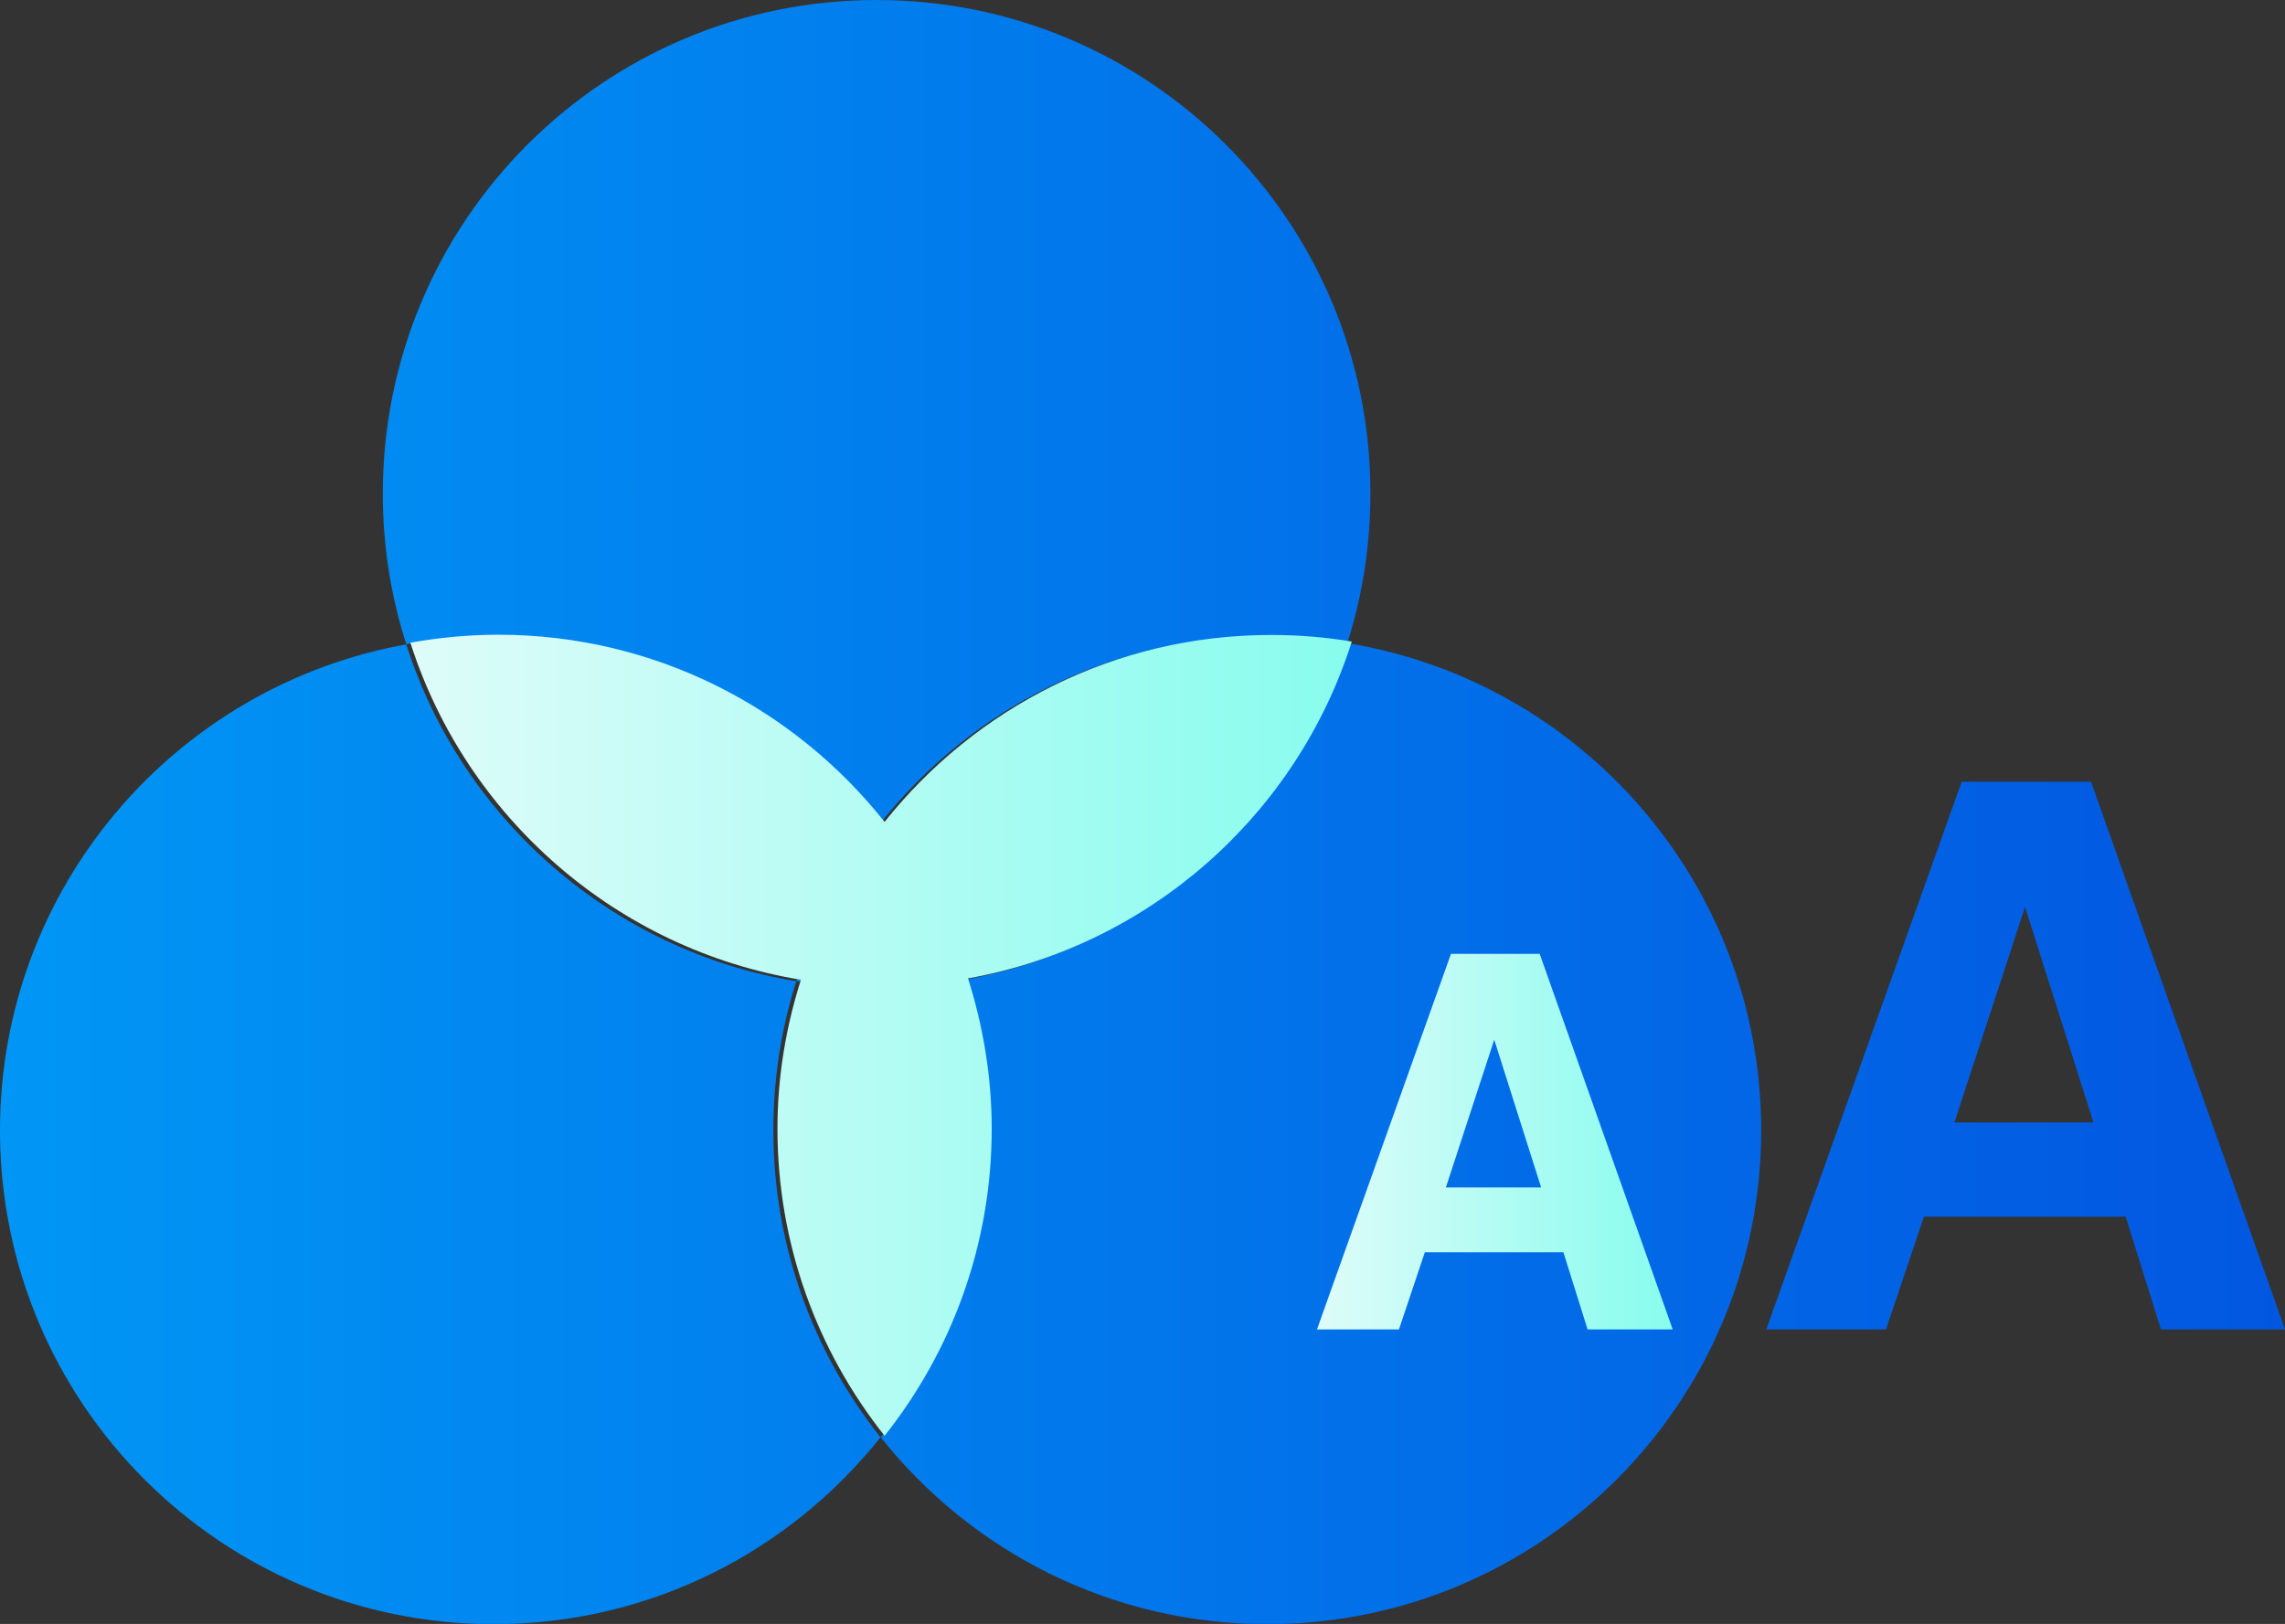
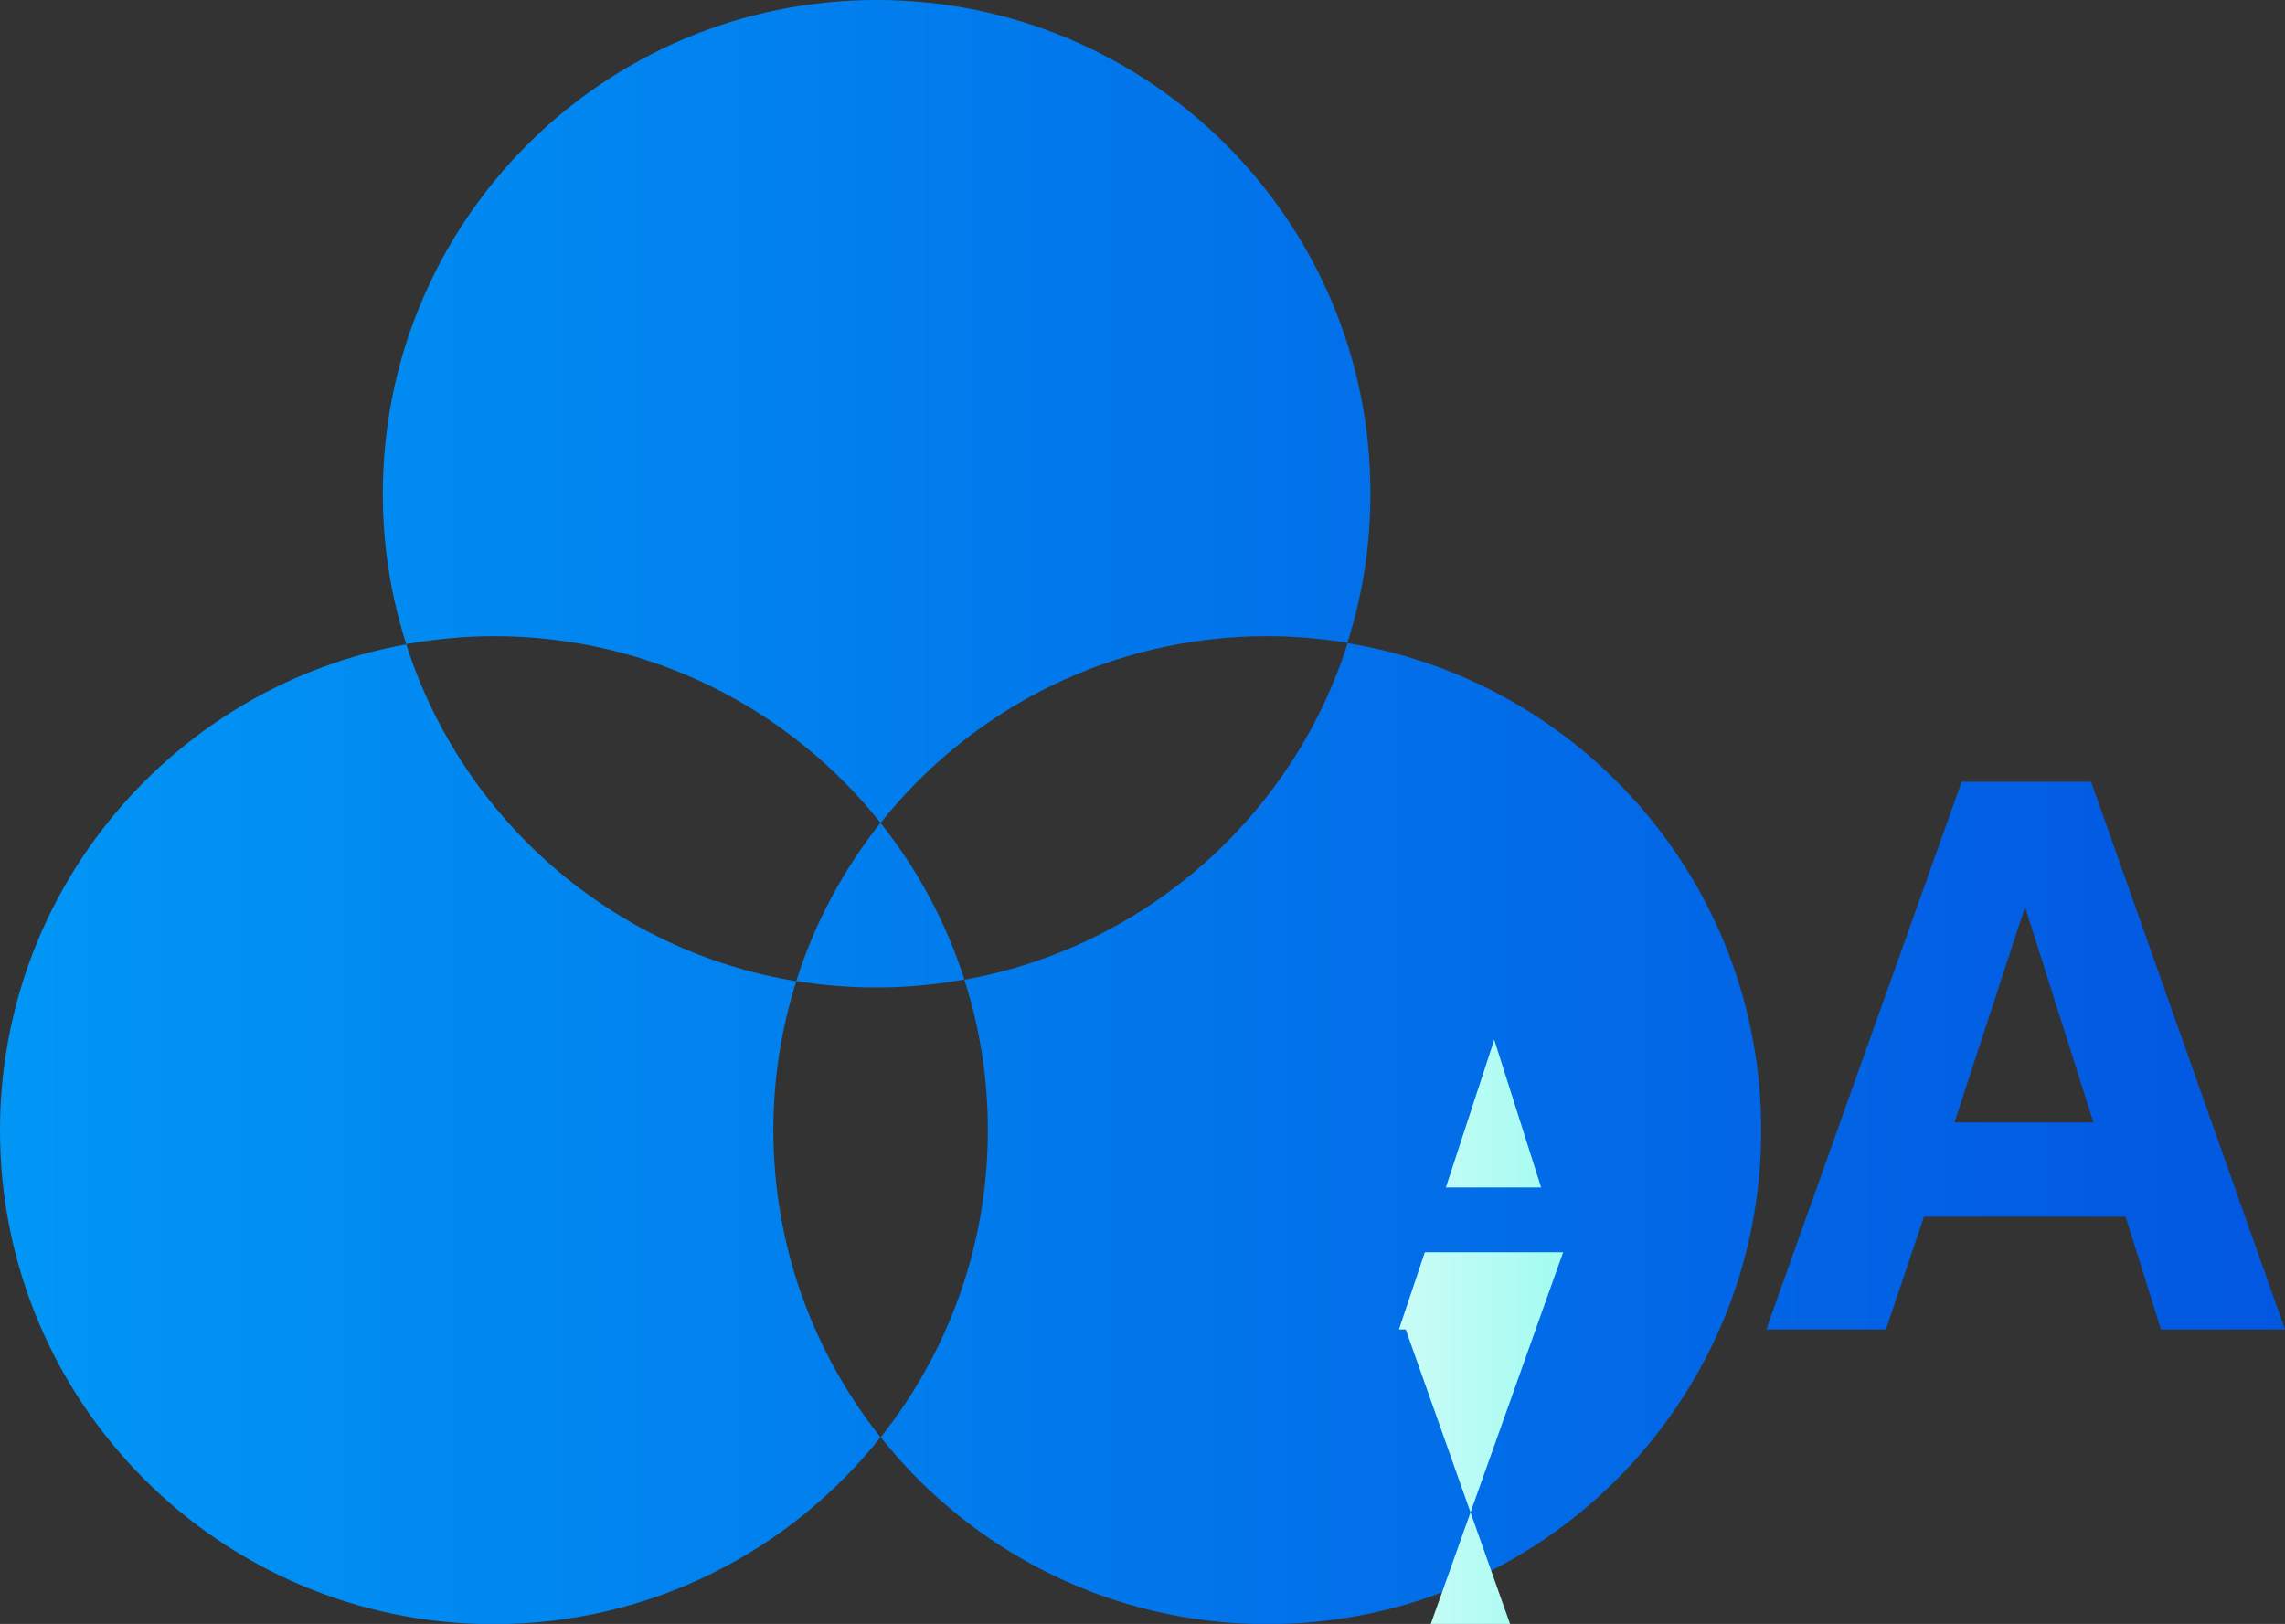
<svg xmlns="http://www.w3.org/2000/svg" xmlns:xlink="http://www.w3.org/1999/xlink" id="Layer_1" viewBox="0 0 94.49 67.16">
  <rect x="0" y="0" width="94.49" height="67.16" fill="#333333" stroke="none" />
  <defs>
    <style>.cls-1{fill:url(#linear-gradient);}.cls-1,.cls-2,.cls-3{stroke-width:0px;}.cls-2{fill:url(#linear-gradient-2);}.cls-3{fill:url(#linear-gradient-3);}</style>
    <linearGradient id="linear-gradient" x1="0" y1="33.58" x2="94.49" y2="33.58" gradientUnits="userSpaceOnUse">
      <stop offset="0" stop-color="#0196f5" />
      <stop offset="1" stop-color="#0257e1" />
    </linearGradient>
    <linearGradient id="linear-gradient-2" x1="16.95" y1="42.82" x2="55.88" y2="42.82" gradientUnits="userSpaceOnUse">
      <stop offset="0" stop-color="#defcf9" />
      <stop offset="1" stop-color="#88fcee" />
    </linearGradient>
    <linearGradient id="linear-gradient-3" x1="54.45" y1="47.22" x2="69.16" y2="47.22" xlink:href="#linear-gradient-2" />
  </defs>
  <path class="cls-1" d="M31.98,46.74c0,4.8,1.66,9.21,4.43,12.7-3.74,4.71-9.51,7.73-15.99,7.73-11.28,0-20.42-9.14-20.42-20.42,0-10.04,7.25-18.39,16.8-20.1,2.3,7.21,8.51,12.68,16.13,13.93-.62,1.95-.95,4.02-.95,6.17ZM55.73,26.59c-2.26,7.14-8.34,12.58-15.85,13.93.63,1.96.97,4.05.97,6.22,0,4.8-1.66,9.21-4.43,12.7,3.74,4.71,9.51,7.73,15.99,7.73,11.28,0,20.42-9.14,20.42-20.42,0-10.15-7.4-18.56-17.1-20.15ZM36.41,34.04c3.74-4.71,9.51-7.73,15.99-7.73,1.13,0,2.24.1,3.32.27.62-1.95.95-4.02.95-6.17C56.68,9.14,47.53,0,36.25,0S15.83,9.14,15.83,20.42c0,2.17.34,4.26.97,6.22,1.18-.21,2.39-.33,3.63-.33,6.48,0,12.25,3.02,15.99,7.73ZM32.93,40.57c1.08.18,2.19.27,3.32.27,1.24,0,2.45-.12,3.63-.33-.76-2.38-1.95-4.57-3.47-6.48-1.53,1.93-2.72,4.13-3.48,6.53ZM87.9,50.32h-8.34l-1.57,4.66h-4.95l8.08-22.65h5.35l8.02,22.65h-5.13l-1.46-4.66ZM86.57,46.42l-2.83-8.91-2.92,8.91h5.75Z" />
-   <path class="cls-2" d="M55.88,26.53c-1.08-.18-2.19-.27-3.32-.27-6.48,0-12.24,3.03-15.98,7.73,0,0,0,0,0,0,0,0,0,0,0,0-3.74-4.71-9.5-7.74-15.98-7.74-1.24,0-2.45.12-3.63.33,2.31,7.22,8.52,12.69,16.15,13.94-.62,1.95-.97,4.01-.97,6.16,0,4.8,1.66,9.21,4.43,12.7,2.77-3.49,4.43-7.9,4.43-12.7,0-2.17-.36-4.26-.98-6.22,0,0,.01,0,.02,0,0,0,0,0,0,0,7.5-1.35,13.59-6.78,15.85-13.93Z" />
-   <path class="cls-3" d="M64.64,51.79h-5.72l-1.07,3.19h-3.39l5.54-15.53h3.67l5.5,15.53h-3.52l-1-3.19ZM63.73,49.11l-1.94-6.11-2,6.11h3.94Z" />
+   <path class="cls-3" d="M64.64,51.79h-5.72l-1.07,3.19h-3.39h3.67l5.5,15.53h-3.52l-1-3.19ZM63.73,49.11l-1.94-6.11-2,6.11h3.94Z" />
</svg>